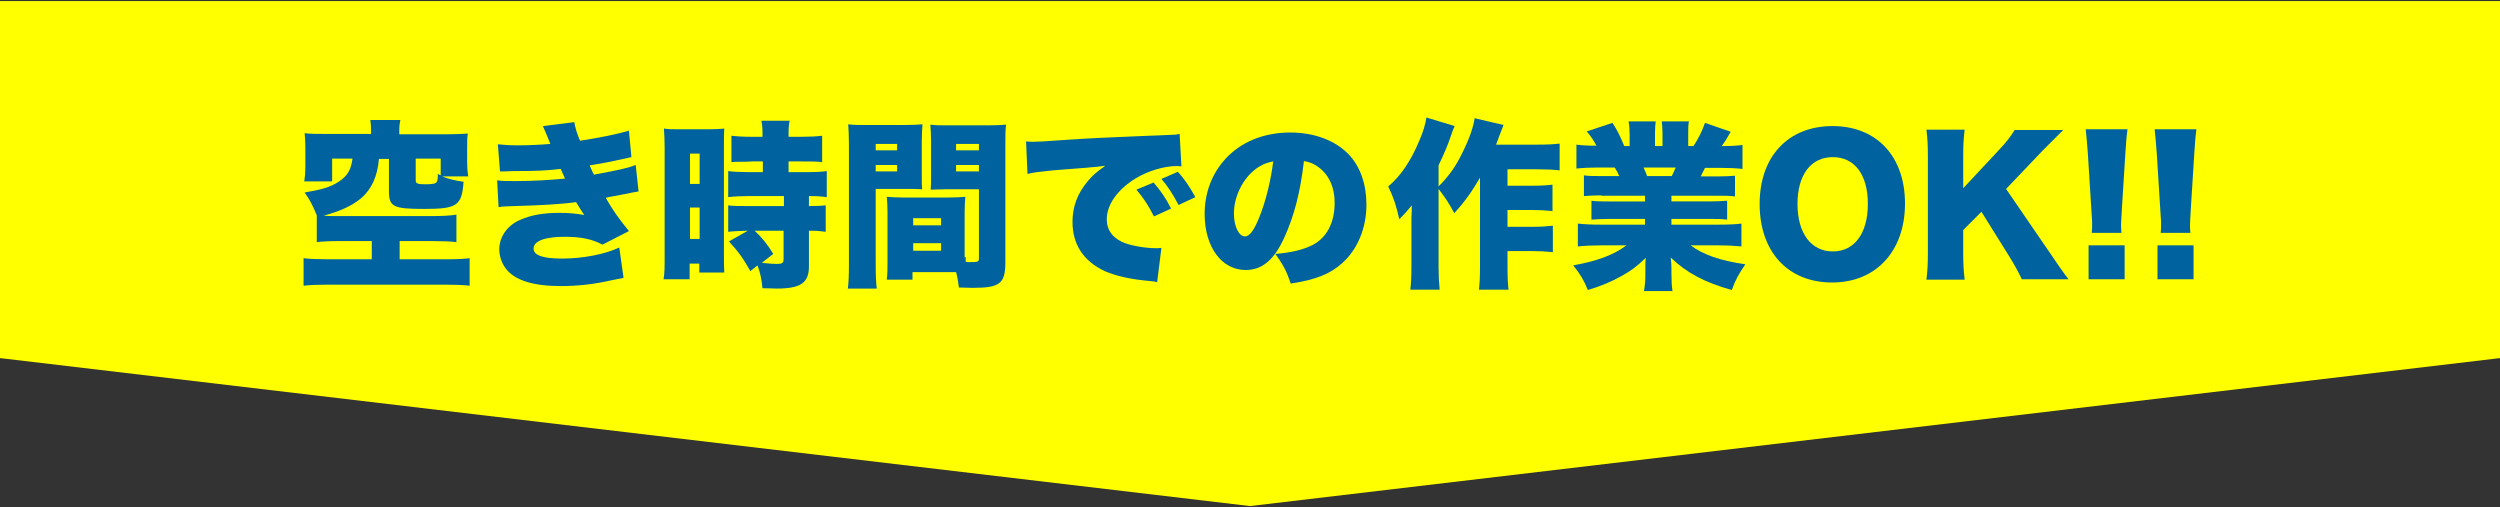
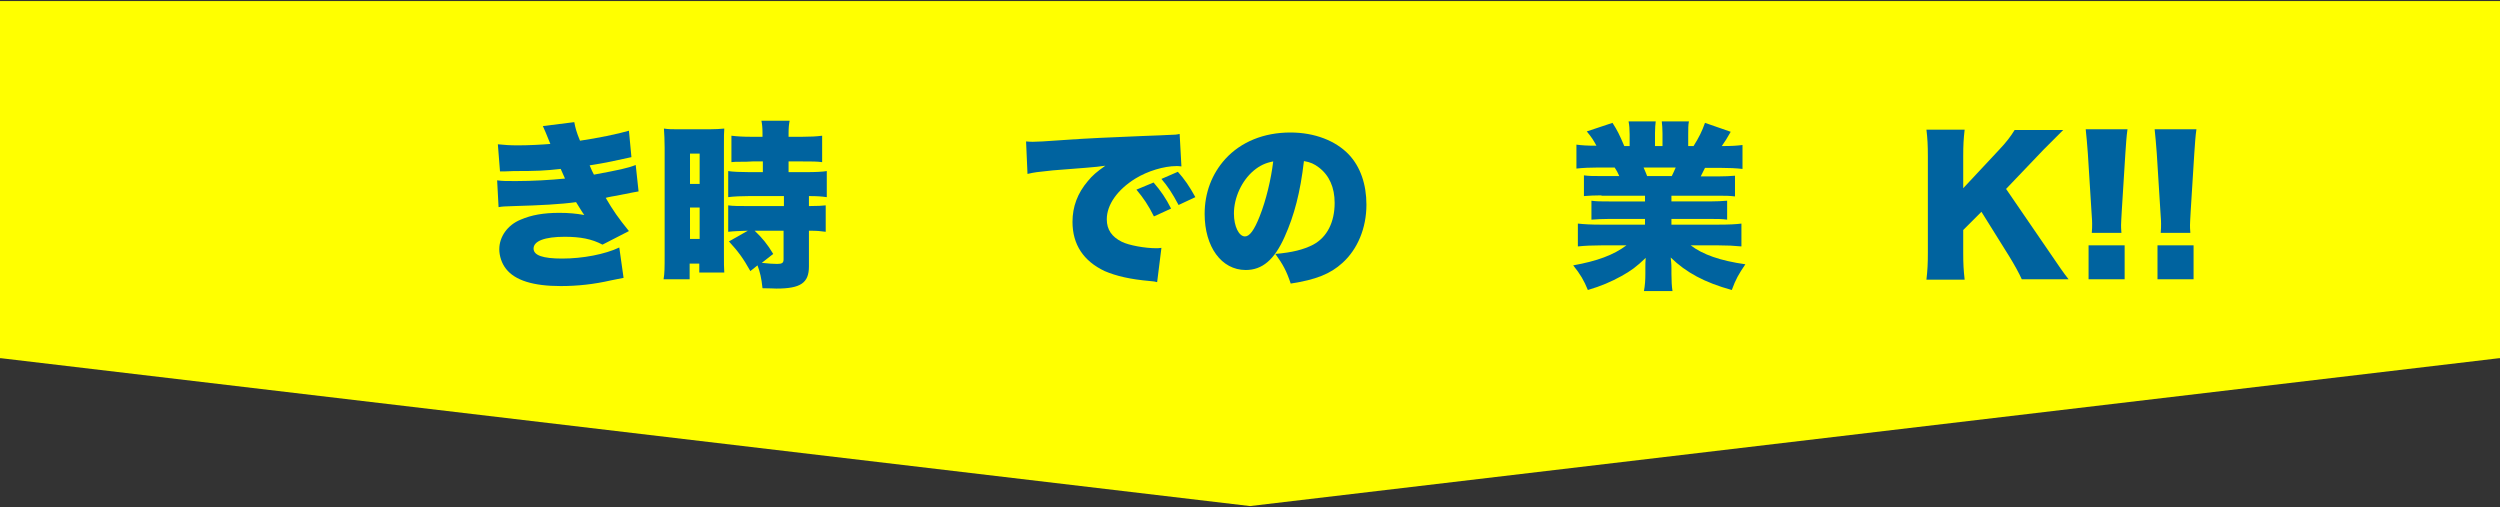
<svg xmlns="http://www.w3.org/2000/svg" version="1.1" id="レイヤー_1" x="0px" y="0px" width="700px" height="142px" viewBox="0 0 700 142" style="enable-background:new 0 0 700 142;" xml:space="preserve">
  <rect x="0" y="0" width="700" height="142" fill="#333333" stroke="none" />
  <style type="text/css">
	.st0{fill:#FFFF00;}
	.st1{fill:#00639F;}
</style>
  <polygon class="st0" points="0,0.3 0,100.3 0.3,100.3 350,141.7 699.7,100.3 700,100.3 700,0.3 " />
  <g>
    <g>
-       <path class="st1" d="M103.9,36.5c0-1.2-0.1-2-0.2-2.9h8.4c-0.2,0.9-0.3,1.7-0.3,2.9v1.1h13.2c2.8,0,4.4-0.1,6-0.2    c-0.2,1.1-0.2,2.2-0.2,4v4c0,1.6,0.1,2.7,0.3,4h-7.3c2,0.8,3.4,1.1,6,1.5c-0.5,6.7-1.8,7.6-11,7.6c-8.7,0-9.9-0.6-9.9-5v-9h-2.8    c-0.4,4.9-2.1,8.6-5.1,11.1c-2.6,2.1-5.7,3.5-10.4,4.8c1.3,0.1,2.2,0.1,3.8,0.1h26.7c2.6,0,4.9-0.1,6.7-0.4v7.7    c-1.6-0.2-3.8-0.3-6.7-0.3h-9.2v5.1h12.7c3.3,0,5.3-0.1,6.9-0.3v7.7c-1.6-0.2-4-0.3-6.9-0.3H92c-2.9,0-5.4,0.1-7,0.3v-7.7    c1.4,0.2,4.2,0.3,7,0.3h12.1v-5.1h-8.8c-2.9,0-5.1,0.1-6.6,0.3v-7.5c-1.3-3.1-1.8-4.1-3.4-6.4c4.7-0.8,7.2-1.5,9.5-3    c2.5-1.6,3.5-3.4,3.9-6.5H93v6.4h-7.8c0.2-1.4,0.3-2.6,0.3-4.1v-5.4c0-1.8-0.1-2.8-0.2-4c1.6,0.2,3.3,0.2,6,0.2h12.6V36.5z     M123.4,44.4h-7v6c0,1,0.4,1.2,2.8,1.2c2,0,2.9-0.2,3.1-0.7c0.2-0.3,0.3-0.8,0.3-2.2l0.8,0.4V44.4z" />
      <path class="st1" d="M139.4,40.4c1.8,0.2,3.4,0.3,5.7,0.3c2.9,0,6.8-0.2,9-0.4c-1.1-2.8-1.7-4.1-2.1-5l8.8-1.1    c0.3,1.6,0.6,2.8,1.6,5.2c4.8-0.7,10.7-1.9,13.7-2.8l0.7,7.4c-1,0.2-1,0.2-3.7,0.8c-2.9,0.6-3,0.7-8,1.5c0.4,1,1,2.3,1.2,2.6    c7-1.3,9.4-1.8,11.7-2.7l0.8,7.4c-1.2,0.2-1.2,0.2-6.2,1.2c-0.1,0-2.4,0.4-3,0.6c2.1,3.6,3.5,5.6,6.5,9.3l-7.4,3.8    c-3-1.6-6.2-2.2-10.6-2.2c-5.6,0-8.7,1.2-8.7,3.3c0,1.9,2.6,2.8,8,2.8c5.8,0,12-1.2,16-3.1l1.2,8.5c-1.1,0.2-1.1,0.2-3.5,0.7    c-4.8,1.1-9.4,1.6-14.1,1.6c-7.7,0-12.8-1.6-15.3-4.8c-1.2-1.5-1.9-3.6-1.9-5.5c0-3.5,2.3-6.8,6-8.3c3-1.3,6.4-1.9,10.8-1.9    c2.7,0,4.7,0.2,7,0.6c-0.6-0.8-1.3-2-2.3-3.6c-4.3,0.6-10.1,0.9-17.3,1.1c-3,0.1-3.2,0.1-4.4,0.3l-0.4-7.5    c1.5,0.2,2.4,0.2,5.2,0.2c4.8,0,9.7-0.3,13.8-0.7c-0.2-0.4-0.6-1.3-1.2-2.7c-4.4,0.5-6.8,0.6-13.2,0.6c-2.3,0.1-2.6,0.1-3.8,0.1    L139.4,40.4z" />
      <path class="st1" d="M186.1,41.4c0-2.5-0.1-3.5-0.2-5.4c1.4,0.2,2.2,0.2,4.2,0.2h8.5c2,0,2.9-0.1,4.2-0.2c-0.1,1.1-0.1,2.1-0.1,5    v30c0,3,0,3.8,0.1,5.3h-7v-2.5h-2.7v4.4h-7.3c0.3-1.7,0.3-3.4,0.3-6.7V41.4z M193.2,51.5h2.7v-8.5h-2.7V51.5z M193.2,66.9h2.7    v-8.8h-2.7V66.9z M209.4,64.6c-2.5,0.1-3.7,0.1-5.5,0.3v-7.4c1.3,0.2,3,0.2,5.9,0.2h9.7v-2.8h-9.7c-2.1,0-4.4,0.1-5.9,0.3v-7.3    c1.2,0.2,3.5,0.3,6,0.3h3.7v-3h-2.9c-1.1,0.1-2.4,0.1-4,0.1c-0.5,0-1,0-1.9,0.1V38c1.6,0.2,3.3,0.3,5.6,0.3h3.1v-1    c0-1.5-0.1-2.5-0.3-3.5h7.9c-0.2,1-0.3,2-0.3,3.5v1h3.8c2.3,0,4.1-0.1,5.6-0.3v7.4c-1.5-0.2-2.8-0.2-5.5-0.2h-3.9v3h4.9    c2.5,0,4.7-0.1,5.8-0.3v7.3c-1.5-0.2-2.6-0.3-5-0.3v2.8c2.6,0,3.7-0.1,4.7-0.2v7.4c-1.5-0.2-2.3-0.3-4.7-0.3v10    c0,4.6-2.3,6.2-9.1,6.2c-0.5,0-2-0.1-3.9-0.1c-0.3-2.9-0.7-4.5-1.4-6.4l-2,1.6c-2-3.6-3.5-5.6-6-8.3L209.4,64.6z M211.3,64.6    c2.1,2,3.6,3.8,5.2,6.5l-3.2,2.5c2,0.2,3.1,0.3,4.3,0.3c1.4,0,1.8-0.3,1.8-1.3v-8H211.3z" />
-       <path class="st1" d="M245.2,74c0,3.2,0.1,5.3,0.3,6.8h-8.1c0.2-1.6,0.3-3.3,0.3-6.8V40.6c0-2.8-0.1-4.2-0.2-5.8    c1.5,0.2,2.7,0.2,5.1,0.2h10.6c2.7,0,3.8-0.1,5.1-0.2c-0.1,1.5-0.2,2.7-0.2,4.6v9.2c0,2.7,0,3.2,0.1,4.4c-1.1-0.1-2.6-0.1-4.1-0.1    h-8.9V74z M245.2,42.1h6v-1.8h-6V42.1z M245.2,48h6v-1.8h-6V48z M270.4,72c0,0.6,0,0.8,0,1.3c0.5,0.1,0.8,0.1,0.9,0.1    c2.7,0,2.8-0.1,2.8-1.2V53h-9.4c-1.4,0-3.1,0.1-4.1,0.1c0.1-1.4,0.1-1.8,0.1-4.4v-9.2c0-1.9-0.1-3.1-0.2-4.6    c1.5,0.2,2.5,0.2,5.1,0.2h11c2.5,0,3.6-0.1,5.1-0.2c-0.2,1.7-0.2,3-0.2,5.7v32.8c0,6-1.5,7.2-9.2,7.2c-0.7,0-0.8,0-3.8-0.1    c-0.3-2.1-0.4-2.9-0.8-4.3c-0.9,0-1.3,0-1.7,0h-10.5v2.1h-7.2c0.2-1.6,0.2-3.4,0.2-5.3V59.4c0-1.8-0.1-3.1-0.2-4.3    c1.4,0.1,2.6,0.2,4.4,0.2h13.2c1.9,0,3-0.1,4.4-0.2c-0.1,1.2-0.2,2.4-0.2,4.3V72z M255.7,63.1h7.8v-2h-7.8V63.1z M255.7,70.2h7.8    v-2.1h-7.8V70.2z M267.7,42.1h6.4v-1.8h-6.4V42.1z M267.7,48h6.4v-1.8h-6.4V48z" />
      <path class="st1" d="M287.3,39.6c0.9,0.1,1.5,0.1,1.9,0.1c1.3,0,3.1-0.1,8.6-0.5c7.3-0.5,12.1-0.7,21.7-1.1l5.2-0.2l2.1-0.1    c1.7-0.1,2-0.1,2.3-0.1c0.4,0,0.6-0.1,1.2-0.2l0.5,9.1c-0.7-0.1-0.9-0.1-1.4-0.1c-3.5,0-8.1,1.4-11.5,3.5c-5,3.1-8,7.3-8,11.4    c0,2.9,1.4,4.9,4.2,6.3c2,1,6.5,1.8,9.6,1.8c0.4,0,0.8,0,1.5-0.1l-1.2,9.6c-0.7-0.2-0.9-0.2-1.9-0.3c-5.7-0.5-9.5-1.4-12.8-2.8    c-5.9-2.8-9-7.4-9-13.8c0-4.2,1.4-8,4.3-11.4c1.3-1.6,2.5-2.6,4.9-4.3l-2.4,0.3c-1.1,0.1-2.9,0.3-12.3,1c-4.7,0.5-4.9,0.5-7.1,1    L287.3,39.6z M323,51.1c2,2.3,3.5,4.5,4.9,7.3l-4.8,2.2c-1.6-3.2-2.9-5.1-4.9-7.5L323,51.1z M329.8,48.1c1.8,2,3.2,4,4.9,7.1    l-4.7,2.2c-1.8-3.4-3.1-5.3-4.8-7.3L329.8,48.1z" />
      <path class="st1" d="M359.7,66.3c-2.9,6.5-6.3,9.3-10.9,9.3c-6.8,0-11.5-6.5-11.5-15.7c0-5.9,2-11.2,5.8-15.4    c4.4-4.8,10.8-7.4,18.2-7.4c6.8,0,12.7,2.3,16.4,6.2c3.2,3.4,4.9,8.3,4.9,14c0,6.6-2.5,12.5-6.7,16.3c-3.4,3.1-7.4,4.7-14.5,5.8    c-1.2-3.6-2.2-5.4-4.3-8.3c4.7-0.4,7.9-1.2,10.6-2.6c3.9-2.1,6-6.3,6-11.7c0-4.3-1.5-7.7-4.4-9.9c-1.3-1-2.4-1.5-4.2-1.8    C364.1,53.8,362.4,60.3,359.7,66.3z M351,47.8c-3.3,2.8-5.5,7.5-5.5,12c0,3.6,1.4,6.4,3.1,6.4c1.3,0,2.6-1.8,4.1-5.6    c1.8-4.5,3.2-10.4,3.8-15.4C354.4,45.6,352.8,46.3,351,47.8z" />
    </g>
    <g>
-       <path class="st1" d="M414.6,49.4c-2.4,4.2-4.5,7.1-7.4,10.3c-1.5-2.8-2.4-4.2-4.4-6.8v21.8c0,2.5,0.1,4.3,0.3,6.4h-8.2    c0.2-1.9,0.3-3.6,0.3-6.4V62.7c0-0.4,0-0.8,0-1.8c0.1-1.7,0.1-1.7,0.1-3.4c-1.2,1.5-2.2,2.6-3.5,3.9c-0.9-4-1.6-6.1-3.1-9.2    c3.4-2.8,6.4-7.2,8.7-12.8c1.1-2.5,1.7-4.6,2-6.5l7.9,2.4c-0.5,1.1-0.6,1.4-1.1,2.9c-1,2.9-1.8,4.7-3.4,8.1v5.9    c2.9-2.9,4.9-5.7,6.7-9.5c1.9-3.8,3.1-7.3,3.4-9.6L421,35c-0.5,1.3-0.7,1.8-1.1,2.8c-0.5,1.5-0.7,1.8-1,2.7h11.4    c3,0,4.9-0.1,6.4-0.3v7.5c-1.6-0.2-3.9-0.3-6.4-0.3h-8.2V52h7.1c2.4,0,3.9-0.1,5.5-0.3v7.4c-1.9-0.2-3.6-0.3-5.6-0.3h-7v4.7h7.1    c2.4,0,3.8-0.1,5.6-0.3v7.4c-2-0.2-3.6-0.3-5.6-0.3h-7.1v3.9c0,3.6,0.1,5.4,0.3,6.9h-8.3c0.2-1.6,0.3-3.4,0.3-6.8V49.4z" />
      <path class="st1" d="M448.4,54.7c-2.2,0-3.3,0.1-4.9,0.2v-5.8c1.5,0.2,2.6,0.2,4.9,0.2h5c-0.5-1.1-0.7-1.5-1.3-2.4h-4.4    c-2.4,0-4.5,0.1-6.3,0.3v-6.7c1.6,0.2,2.9,0.3,5.6,0.3c-0.8-1.5-1.3-2.3-2.7-4l7.2-2.4c1.4,2.2,1.9,3.2,3.3,6.5h1.5v-3.3    c0-1.4-0.1-2.6-0.3-3.6h7.6c-0.1,0.9-0.2,1.8-0.2,3.3v3.6h2.1v-3.6c0-1.4-0.1-2.3-0.2-3.3h7.6c-0.2,0.9-0.2,2.1-0.2,3.6v3.3h1.5    c1.6-2.6,2.3-4,3.2-6.5l7.2,2.5c-1,1.8-1.6,2.7-2.5,4c3,0,4.1-0.1,5.8-0.3v6.7c-1.7-0.2-3.9-0.3-6.3-0.3h-4.2    c-0.6,1.3-0.8,1.5-1.2,2.4h4.7c2.3,0,3.4-0.1,4.9-0.2v5.8c-1.6-0.2-2.7-0.2-4.9-0.2h-12.9v1.6h10.7c2.1,0,3.4-0.1,4.9-0.2v5.3    c-1.5-0.2-2.8-0.2-4.9-0.2h-10.7v1.6h13.1c2.9,0,5-0.1,6.5-0.3v6.4c-2.1-0.2-3.9-0.3-6.4-0.3h-7.8c3.4,2.6,8.3,4.3,15.3,5.3    c-1.9,2.8-2.7,4.2-3.8,7.2c-7.6-2.1-12.8-4.9-17.1-9.1c0.1,1.4,0.2,1.6,0.2,2.9v1.6c0,2.1,0.1,3.6,0.3,4.9h-8c0.3-1.6,0.4-3,0.4-5    v-1.5c0-1.3,0-1.4,0.1-2.8c-2.6,2.5-4.1,3.6-6.8,5.1c-2.9,1.6-5.7,2.8-9.4,3.9c-1.1-2.7-2.1-4.4-4.1-6.9    c6.7-1.2,11.3-2.9,14.9-5.6h-7.1c-2.5,0-4.5,0.1-6.5,0.3v-6.4c1.8,0.2,3.7,0.3,6.5,0.3h12.3v-1.6h-10.1c-2.1,0-3.5,0.1-4.9,0.2    v-5.3c1.4,0.2,2.7,0.2,4.9,0.2h10.1v-1.6H448.4z M468.1,49.3c0.5-1.1,0.7-1.4,1.1-2.4h-9c0.6,1.3,0.7,1.7,1,2.4H468.1z" />
-       <path class="st1" d="M533.4,57c0,13.3-8.1,22.1-20.4,22.1c-12.4,0-20.3-8.6-20.3-22c0-13.3,8-21.8,20.4-21.8    C525.5,35.3,533.4,43.8,533.4,57z M523,57.1c0-8.2-3.7-13.1-9.8-13.1c-6.2,0-9.9,5-9.9,13.1c0,8.2,3.8,13.3,9.9,13.3    C519.2,70.4,523,65.4,523,57.1z" />
      <path class="st1" d="M573.9,70.7c3,4.4,3.6,5.3,5.3,7.5h-13.1c-0.7-1.6-2.2-4.3-3.5-6.4l-7.8-12.5l-5.1,5.1v6.4    c0,3.1,0.1,4.8,0.4,7.5h-10.7c0.3-2.6,0.4-4.4,0.4-7.5v-27c0-3.1-0.1-5-0.4-7.5h10.7c-0.3,2.6-0.4,4.3-0.4,7.5v8.9l10-10.7    c2-2.1,3.3-3.8,4.4-5.6h13.6c-0.9,0.9-1.3,1.3-2,2c-2.6,2.6-2.6,2.6-3.5,3.5l-10.5,11L573.9,70.7z" />
      <path class="st1" d="M585.7,65.2c0.1-1.2,0.1-1.5,0.1-2.6c0-0.6,0-0.6-0.2-3.6l-1-16c-0.2-2.5-0.4-5.2-0.6-6.8h11.7    c-0.3,2-0.4,4.1-0.6,6.8l-1,16c-0.1,2-0.2,3.2-0.2,4c0,0.6,0,1,0.1,2.2H585.7z M584.8,78.2v-9.5h10.1v9.5H584.8z" />
      <path class="st1" d="M605,65.2c0.1-1.2,0.1-1.5,0.1-2.6c0-0.6,0-0.6-0.2-3.6l-1-16c-0.2-2.5-0.4-5.2-0.6-6.8H615    c-0.3,2-0.4,4.1-0.6,6.8l-1,16c-0.1,2-0.2,3.2-0.2,4c0,0.6,0,1,0.1,2.2H605z M604.1,78.2v-9.5h10.1v9.5H604.1z" />
    </g>
  </g>
</svg>